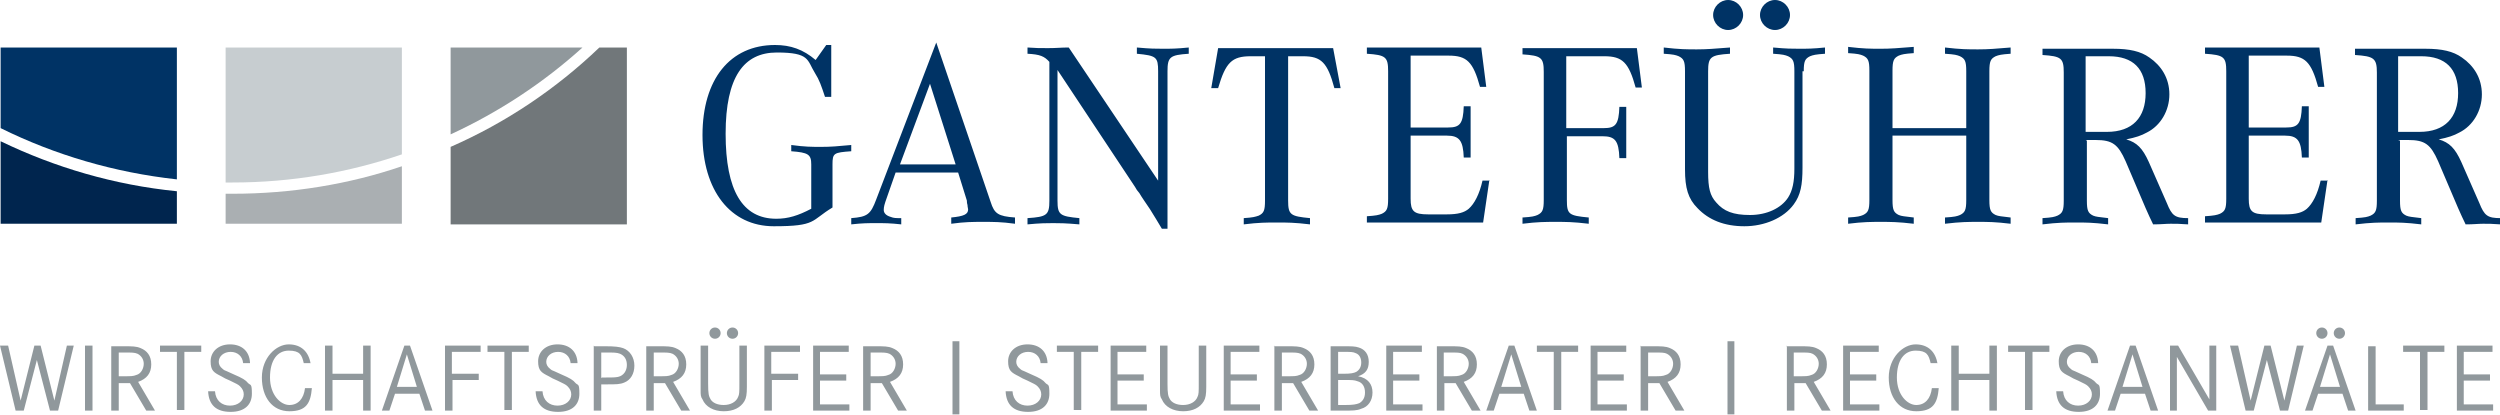
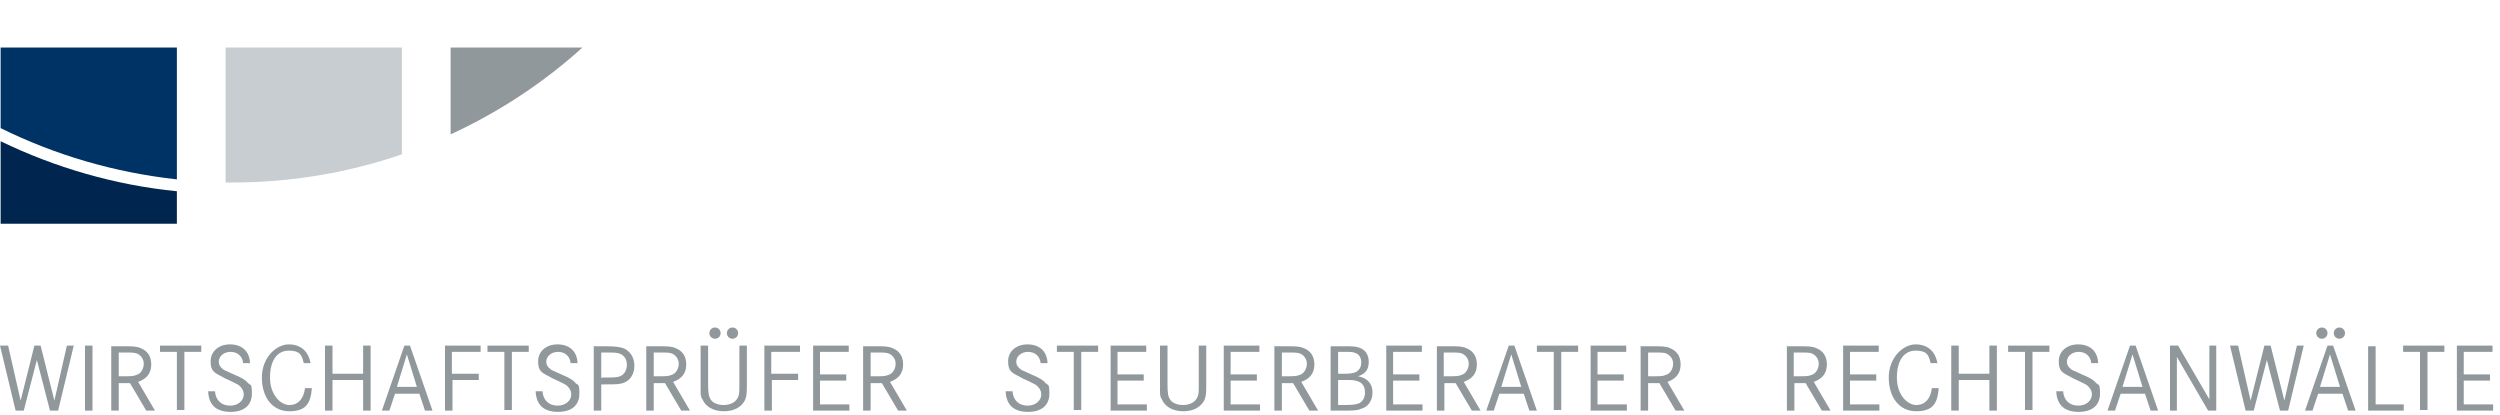
<svg xmlns="http://www.w3.org/2000/svg" id="Ebene_1" width="400" height="66.4" version="1.1" viewBox="0 0 400 66.4">
  <defs>
    <style>
      .st0 {
        fill: none;
      }

      .st1 {
        fill: #003365;
      }

      .st2 {
        fill: #90989c;
      }

      .st3 {
        fill: #aaafb2;
      }

      .st4 {
        fill: #c7cdd0;
      }

      .st5 {
        fill: #00254e;
      }

      .st6 {
        fill: #71777a;
      }

      .st7 {
        clip-path: url(#clippath);
      }
    </style>
    <clipPath id="clippath">
      <rect class="st0" width="400" height="66.4" />
    </clipPath>
  </defs>
  <g class="st7">
-     <path class="st1" d="M383.7,21.1v-12.1h3.7c3.9,0,5.9,2,5.9,5.9s-2.1,6.2-6.2,6.2h-3.5ZM383.7,22.4h1.6c2.7,0,3.6.7,4.8,3.4l3.2,7.5c.5,1.1.7,1.6,1.2,2.6,1.3,0,2-.1,2.8-.1s1.5,0,2.8.1v-1c-2.1,0-2.6-.4-3.4-2.4l-2.9-6.6c-1-2.2-1.9-3.1-3.6-3.6,1.5-.3,2.4-.6,3.3-1.1,2.2-1.1,3.6-3.5,3.6-6.1s-1.3-4.6-3.2-5.9c-1.4-1-3.2-1.4-5.8-1.4h-11.3v1c3,.2,3.5.5,3.5,2.8v20.5c0,1.6-.2,2-1,2.4-.5.2-.8.3-2.4.4v1c2.5-.3,3.7-.3,5.3-.3s2.7,0,5.2.3v-1c-1.6-.2-1.9-.2-2.4-.4-.8-.4-1-.8-1-2.4v-9.6ZM372.3,28.9h-1c-.5,2.2-1.3,3.7-2.2,4.5-.7.6-1.7.9-3.5.9h-3c-2.3,0-2.8-.5-2.8-2.5v-10.1h5.8c2,0,2.6.8,2.7,3.5h1.1v-8.2h-1.1c-.1,2.8-.6,3.4-2.5,3.4h-6v-11.5h6.1c2.9,0,3.9,1,5,5h1l-.8-6.3h-18.3v1c3,.2,3.4.5,3.4,2.8v20.4c0,1.6-.2,2-1,2.4-.5.2-.9.3-2.4.4v1h18.6l1-6.8ZM333.7,21.1v-12.1h3.7c3.9,0,5.9,2,5.9,5.9s-2.1,6.2-6.2,6.2h-3.5ZM333.7,22.4h1.6c2.7,0,3.6.7,4.8,3.4l3.2,7.5c.5,1.1.7,1.6,1.2,2.6,1.3,0,2-.1,2.8-.1s1.5,0,2.8.1v-1c-2.1,0-2.6-.4-3.4-2.4l-2.9-6.6c-1-2.2-1.9-3.1-3.6-3.6,1.5-.3,2.4-.6,3.3-1.1,2.2-1.1,3.6-3.5,3.6-6.1s-1.3-4.6-3.2-5.9c-1.4-1-3.2-1.4-5.8-1.4h-11.3v1c3,.2,3.4.5,3.4,2.8v20.5c0,1.6-.2,2-1,2.4-.5.2-.8.3-2.4.4v1c2.5-.3,3.7-.3,5.3-.3s2.7,0,5.2.3v-1c-1.6-.2-1.9-.2-2.4-.4-.8-.4-1-.8-1-2.4v-9.6ZM302.8,20.4v-9.1c0-1.6.2-2,1-2.4.5-.2.9-.3,2.4-.4v-1c-2.5.2-3.7.3-5.3.3s-2.7,0-5.2-.3v1c1.6.1,1.9.2,2.4.4.8.4,1,.8,1,2.4v20.7c0,1.6-.2,2-1,2.4-.5.2-.8.3-2.4.4v1c2.4-.3,3.7-.3,5.2-.3s2.8,0,5.3.3v-1c-1.6-.2-1.9-.2-2.4-.4-.8-.4-1-.8-1-2.4v-10.3h11.8v10.3c0,1.6-.2,2-1,2.4-.5.2-.8.3-2.4.4v1c2.5-.3,3.7-.3,5.3-.3s2.7,0,5.2.3v-1c-1.6-.2-1.9-.2-2.4-.4-.8-.4-1-.8-1-2.4V11.4c0-1.6.2-2,1-2.4.5-.2.9-.3,2.4-.4v-1c-2.4.2-3.6.3-5.2.3s-2.8,0-5.3-.3v1c1.6.1,1.9.2,2.4.4.8.4,1,.8,1,2.4v9.1h-11.8ZM284,0c-1.3,0-2.4,1.1-2.4,2.4s1.1,2.4,2.4,2.4,2.4-1.1,2.4-2.4-1.1-2.4-2.4-2.4M276.5,0c-1.3,0-2.4,1.1-2.4,2.4s1.1,2.4,2.4,2.4,2.4-1.1,2.4-2.4-1.1-2.4-2.4-2.4M288.6,11.4c0-1.6.2-2,1-2.4.5-.2.9-.3,2.4-.4v-1c-2,.2-2.9.2-4.1.2s-2,0-4.2-.2v1c1.6.1,1.9.2,2.4.4.8.4,1,.8,1,2.4v15.6c0,2.1-.3,3.5-1,4.6-1.1,1.7-3.4,2.8-6.1,2.8s-4.2-.6-5.4-2c-1-1.1-1.3-2.3-1.3-4.9V11.4c0-2.3.4-2.6,3.5-2.8v-1c-2.5.2-3.8.3-5.3.3s-2.8,0-5.3-.3v1c1.6.1,1.9.2,2.4.4.8.4,1,.8,1,2.4v15.7c0,3,.5,4.7,2,6.2,1.8,1.9,4.3,2.9,7.5,2.9s6.3-1.3,7.9-3.5c1.1-1.5,1.4-3.1,1.4-5.9v-15.4ZM250.6,21.8h5.8c2,0,2.6.7,2.7,3.5h1.1v-8.2h-1.1c-.1,2.8-.6,3.4-2.5,3.4h-6v-11.5h6.1c2.9,0,3.9,1,5,5h1l-.8-6.3h-18.3v1c3,.2,3.4.5,3.4,2.8v20.5c0,1.6-.2,2-1,2.4-.5.2-.8.3-2.4.4v1c2.4-.3,3.7-.3,5.3-.3s2.8,0,5.3.3v-1c-3.2-.3-3.5-.5-3.5-2.8v-10.2ZM238.2,28.9h-1c-.5,2.2-1.3,3.7-2.2,4.5-.7.6-1.7.9-3.5.9h-3c-2.3,0-2.8-.5-2.8-2.5v-10.1h5.8c2,0,2.6.8,2.7,3.5h1.1v-8.2h-1.1c-.1,2.8-.6,3.4-2.5,3.4h-6v-11.5h6.1c2.9,0,3.9,1,5,5h1l-.8-6.3h-18.3v1c3,.2,3.4.5,3.4,2.8v20.4c0,1.6-.2,2-1,2.4-.5.2-.9.3-2.4.4v1h18.6l1-6.8ZM205.8,9h2.7c2.9,0,3.9,1,5,5.1h1l-1.2-6.4h-18.4l-1.1,6.4h1.1c1.2-4.1,2.2-5.1,5.2-5.1h2.3v23.1c0,1.6-.2,2-1,2.4-.6.2-.9.3-2.4.4v1c2.4-.3,3.7-.3,5.3-.3s2.8,0,5.3.3v-1c-3.1-.3-3.5-.5-3.5-2.8V9ZM186.8,36.6V11.4c0-2.3.4-2.6,3.4-2.8v-1c-2,.2-2.9.2-4.1.2s-2,0-4.2-.2v1c3.1.3,3.4.5,3.4,2.8v17.5l-14.3-21.3c-1.3,0-1.9.1-3.3.1s-1.9,0-3.3-.1v1c2,.1,2.7.4,3.5,1.3v22.2c0,2.3-.4,2.6-3.5,2.8v1c2.1-.2,3.1-.2,4.1-.2s1.9,0,4.2.2v-1c-3.1-.3-3.5-.5-3.5-2.8V11.2l12.4,18.7.3.5.4.5c.4.7.2.3.7,1.1,1.1,1.6.9,1.3,2,3.1l.3.5.3.5.3.5h.6ZM144,26.3l4.8-12.9,4.1,12.9h-8.9ZM153.3,27.6l1.4,4.5c0,.1,0,.4.1.7,0,.3.1.6.1.7,0,.8-.7,1.1-2.7,1.3v1c2.2-.3,3.4-.3,5.1-.3s2.9,0,5.1.3v-1c-2.7-.2-3.3-.6-3.9-2.5l-8.7-25.5-9.6,25.1c-.9,2.4-1.4,2.8-4,3v1c1.8-.2,2.7-.2,4-.2s2.2,0,4,.2v-1c-.9,0-1.2,0-1.7-.2-.7-.2-1.1-.6-1.1-1.1s.1-.9.5-2l1.4-4h9.8ZM133,7.2h-.8l-1.7,2.4c-2-1.7-4-2.4-6.5-2.4-7.2,0-11.6,5.5-11.6,14.4s4.5,14.6,11.4,14.6,5.9-.9,9.4-3v-6.9c0-1.8.2-1.9,3-2.1v-1c-2.1.2-3.3.3-4.8.3s-2.6,0-4.8-.3v1c2.7.2,3.2.5,3.2,2.1v7.1c-2.1,1.1-3.7,1.6-5.6,1.6-5.4,0-8.1-4.5-8.1-13.6s2.9-13,8.2-13,4.8,1.2,6.1,3.3c.7,1.1,1,2,1.6,3.8h1V7.2Z" />
    <path class="st2" d="M394.2,59.8v-3.5h4.6v-1h-5.7v10.4h5.8v-1h-4.7v-3.8h4.2v-1h-4.2ZM384.5,55.3v1h2.7v9.3h1.2v-9.3h2.7v-1h-6.6ZM378.9,55.3v10.4h5.7v-1h-4.5v-9.3h-1.2ZM374.3,52.4c-.5,0-.9.4-.9.9s.4.9.9.9.9-.4.9-.9-.4-.9-.9-.9M371.5,52.4c-.5,0-.9.4-.9.9s.4.9.9.9.9-.4.9-.9-.4-.9-.9-.9M374.5,61.9h-3.3l1.6-5.2,1.6,5.2ZM372.4,55.3l-3.6,10.4h1.2l.9-2.7h3.9l.9,2.7h1.2l-3.6-10.4h-1ZM356.8,55.3l2.5,10.4h1.3l2.1-8.1,2.1,8.1h1.3l2.5-10.4h-1.1l-2,8.8-2.2-8.8h-1l-2.2,8.8-2-8.8h-1.1ZM347.2,55.3v10.4h1.1v-8.6l5,8.6h1.3v-10.4h-1.1v8.6l-5-8.6h-1.3ZM342.9,61.9h-3.3l1.6-5.2,1.6,5.2ZM340.8,55.3l-3.6,10.4h1.2l.9-2.7h3.9l.9,2.7h1.2l-3.6-10.4h-1ZM335.7,58c-.1-1.8-1.3-2.9-3.2-2.9s-3.1,1.2-3.1,2.7.5,1.8,1.7,2.4c.3.2.9.5,1.4.7,1,.5,1.3.6,1.6.9.4.4.6.8.6,1.3,0,1-.9,1.8-2.2,1.8s-2.3-.8-2.4-2.3h-1.1c.1,2.2,1.3,3.3,3.6,3.3s3.4-1.2,3.4-2.9-.2-1.3-.6-1.7c-.4-.5-.9-.8-2.3-1.4l-1.1-.5c-.3-.1-.5-.2-.7-.4-.4-.3-.6-.7-.6-1.1,0-.9.8-1.6,1.9-1.6s1.9.7,2,1.8h1.1ZM321.3,55.3v1h2.7v9.3h1.2v-9.3h2.7v-1h-6.6ZM313.4,59.8v-4.5h-1.2v10.4h1.2v-4.9h4.9v4.9h1.2v-10.4h-1.2v4.5h-4.9ZM310,58.2c-.3-1.9-1.5-3.1-3.5-3.1s-4.3,2.1-4.3,5.3,1.7,5.4,4.4,5.4,3.4-1.3,3.6-3.7h-1.1c-.2,1.7-1.1,2.7-2.5,2.7s-3.1-1.6-3.1-4.4,1.2-4.3,3-4.3,2.1.7,2.4,2h1.1ZM296,59.8v-3.5h4.6v-1h-5.7v10.4h5.8v-1h-4.7v-3.8h4.2v-1h-4.2ZM287,60.3v-3.9h.7c1.5,0,1.9,0,2.3.2.6.3,1,.9,1,1.6s-.4,1.6-1.2,1.8c-.5.2-.8.2-2.1.2h-.7ZM285.9,55.3v10.4h1.2v-4.4h1.8l2.6,4.4h1.4l-2.7-4.6c1.4-.5,2.1-1.4,2.1-2.8s-.7-2.2-1.7-2.6c-.7-.3-1.3-.3-2.9-.3h-1.9ZM263.7,60.3v-3.9h.7c1.5,0,1.9,0,2.3.2.6.3,1,.9,1,1.6s-.4,1.6-1.2,1.8c-.5.2-.8.2-2.1.2h-.7ZM262.5,55.3v10.4h1.2v-4.4h1.8l2.6,4.4h1.4l-2.7-4.6c1.4-.5,2.1-1.4,2.1-2.8s-.7-2.2-1.7-2.6c-.7-.3-1.3-.3-2.9-.3h-1.9ZM255.6,59.8v-3.5h4.6v-1h-5.7v10.4h5.8v-1h-4.7v-3.8h4.2v-1h-4.2ZM245.9,55.3v1h2.7v9.3h1.2v-9.3h2.7v-1h-6.6ZM243.5,61.9h-3.3l1.6-5.2,1.6,5.2ZM241.4,55.3l-3.6,10.4h1.2l.9-2.7h3.9l.9,2.7h1.2l-3.6-10.4h-1ZM231,60.3v-3.9h.7c1.5,0,1.9,0,2.3.2.6.3,1,.9,1,1.6s-.4,1.6-1.2,1.8c-.5.2-.8.2-2.1.2h-.7ZM229.9,55.3v10.4h1.2v-4.4h1.8l2.6,4.4h1.4l-2.7-4.6c1.4-.5,2.1-1.4,2.1-2.8s-.7-2.2-1.7-2.6c-.7-.3-1.3-.3-2.9-.3h-1.8ZM222.9,59.8v-3.5h4.6v-1h-5.7v10.4h5.8v-1h-4.7v-3.8h4.2v-1h-4.2ZM214.1,64.7v-3.9h1.1c1.1,0,1.5,0,2,.2.8.2,1.2.9,1.2,1.8s-.4,1.4-.9,1.7c-.5.2-1,.3-2.3.3h-1.1ZM214.1,59.8v-3.5h.9c1.1,0,1.5,0,1.9.2.6.2.9.8.9,1.5s-.3,1.2-.8,1.5c-.4.2-.9.3-2,.3h-1ZM212.9,55.3v10.4h1.8c1.8,0,2.4,0,3.1-.3,1.1-.3,1.8-1.3,1.8-2.6s-.7-2.3-2.3-2.6c1.2-.4,1.7-1.1,1.7-2.3s-.6-2-1.6-2.3c-.6-.2-1.1-.2-2.6-.2h-1.9ZM205.1,60.3v-3.9h.7c1.5,0,1.8,0,2.3.2.6.3,1,.9,1,1.6s-.4,1.6-1.2,1.8c-.5.2-.8.2-2.1.2h-.7ZM203.9,55.3v10.4h1.2v-4.4h1.8l2.6,4.4h1.4l-2.7-4.6c1.4-.5,2.1-1.4,2.1-2.8s-.7-2.2-1.7-2.6c-.7-.3-1.3-.3-2.9-.3h-1.9ZM196.9,59.8v-3.5h4.6v-1h-5.7v10.4h5.8v-1h-4.7v-3.8h4.2v-1h-4.2ZM185.6,55.3v7.2c0,.6,0,1,.3,1.4.5,1.2,1.8,1.9,3.4,1.9s2.7-.6,3.3-1.6c.3-.5.4-1.1.4-2.3v-6.6h-1.2v6.1c0,1.3,0,1.7-.2,2.1-.3.8-1.2,1.3-2.3,1.3s-1.8-.4-2.1-.9c-.3-.5-.4-.9-.4-2.5v-6.1h-1.2ZM178.8,59.8v-3.5h4.6v-1h-5.7v10.4h5.8v-1h-4.7v-3.8h4.2v-1h-4.2ZM169.1,55.3v1h2.7v9.3h1.2v-9.3h2.7v-1h-6.6ZM167.6,58c-.1-1.8-1.3-2.9-3.2-2.9s-3.1,1.2-3.1,2.7.5,1.8,1.7,2.4c.3.2.9.5,1.4.7,1,.5,1.3.6,1.6.9.4.4.6.8.6,1.3,0,1-.9,1.8-2.2,1.8s-2.3-.8-2.4-2.3h-1.1c.1,2.2,1.3,3.3,3.6,3.3s3.4-1.2,3.4-2.9-.2-1.3-.6-1.7c-.4-.5-.9-.8-2.3-1.4l-1.1-.5c-.3-.1-.5-.2-.7-.4-.4-.3-.6-.7-.6-1.1,0-.9.8-1.6,1.9-1.6s1.9.7,2,1.8h1.1ZM139.3,60.3v-3.9h.7c1.5,0,1.8,0,2.3.2.6.3,1,.9,1,1.6s-.4,1.6-1.2,1.8c-.5.2-.8.2-2.1.2h-.7ZM138.1,55.3v10.4h1.2v-4.4h1.8l2.6,4.4h1.4l-2.7-4.6c1.4-.5,2.1-1.4,2.1-2.8s-.7-2.2-1.7-2.6c-.7-.3-1.3-.3-2.9-.3h-1.8ZM131.2,59.8v-3.5h4.6v-1h-5.7v10.4h5.8v-1h-4.7v-3.8h4.2v-1h-4.2ZM123.4,59.8v-3.5h4.6v-1h-5.7v10.4h1.2v-4.9h4.2v-1h-4.2ZM112.1,55.3v7.2c0,.6,0,1,.3,1.4.5,1.2,1.8,1.9,3.4,1.9s2.7-.6,3.3-1.6c.3-.5.4-1.1.4-2.3v-6.6h-1.2v6.1c0,1.3,0,1.7-.2,2.1-.3.8-1.2,1.3-2.3,1.3s-1.8-.4-2.1-.9c-.3-.5-.4-.9-.4-2.5v-6.1h-1.2ZM117.2,52.4c-.5,0-.9.4-.9.9s.4.9.9.9.9-.4.9-.9-.4-.9-.9-.9M114.4,52.4c-.5,0-.9.4-.9.9s.4.9.9.9.9-.4.9-.9-.4-.9-.9-.9M104.6,60.3v-3.9h.7c1.5,0,1.8,0,2.3.2.6.3,1,.9,1,1.6s-.4,1.6-1.2,1.8c-.5.2-.8.2-2.1.2h-.7ZM103.4,55.3v10.4h1.2v-4.4h1.8l2.6,4.4h1.4l-2.7-4.6c1.4-.5,2.1-1.4,2.1-2.8s-.7-2.2-1.7-2.6c-.7-.3-1.3-.3-2.9-.3h-1.8ZM96.2,60.5v-4.1h.6c1.4,0,1.9,0,2.4.2.7.3,1.1.9,1.1,1.8s-.5,1.7-1.4,1.9c-.5.1-.9.1-1.9.1h-.7ZM95,55.3v10.4h1.2v-4.2h.8c1.6,0,2.2,0,2.9-.3,1-.4,1.6-1.4,1.6-2.7s-.7-2.4-1.8-2.8c-.6-.2-1.3-.3-2.9-.3h-1.7ZM92.4,58c-.1-1.8-1.3-2.9-3.2-2.9s-3.1,1.2-3.1,2.7.5,1.8,1.7,2.4c.3.2.9.5,1.4.7,1,.5,1.3.6,1.6.9.4.4.6.8.6,1.3,0,1-.9,1.8-2.2,1.8s-2.3-.8-2.4-2.3h-1.1c.1,2.2,1.3,3.3,3.6,3.3s3.4-1.2,3.4-2.9-.2-1.3-.6-1.7c-.4-.5-.9-.8-2.3-1.4l-1.1-.5c-.3-.1-.5-.2-.7-.4-.4-.3-.6-.7-.6-1.1,0-.9.8-1.6,1.9-1.6s1.9.7,2,1.8h1.1ZM78,55.3v1h2.7v9.3h1.2v-9.3h2.7v-1h-6.6ZM72.3,59.8v-3.5h4.6v-1h-5.7v10.4h1.2v-4.9h4.2v-1h-4.2ZM66.8,61.9h-3.3l1.6-5.2,1.6,5.2ZM64.7,55.3l-3.6,10.4h1.2l.9-2.7h3.9l.9,2.7h1.2l-3.6-10.4h-1ZM53.2,59.8v-4.5h-1.2v10.4h1.2v-4.9h4.9v4.9h1.2v-10.4h-1.2v4.5h-4.9ZM49.7,58.2c-.3-1.9-1.5-3.1-3.5-3.1s-4.3,2.1-4.3,5.3,1.7,5.4,4.4,5.4,3.4-1.3,3.6-3.7h-1.1c-.2,1.7-1.1,2.7-2.5,2.7s-3.1-1.6-3.1-4.4,1.2-4.3,3-4.3,2.1.7,2.4,2h1.1ZM40,58c-.1-1.8-1.3-2.9-3.2-2.9s-3.1,1.2-3.1,2.7.5,1.8,1.7,2.4c.3.2.9.5,1.4.7,1,.5,1.3.6,1.6.9.4.4.6.8.6,1.3,0,1-.9,1.8-2.2,1.8s-2.3-.8-2.4-2.3h-1.1c.1,2.2,1.3,3.3,3.6,3.3s3.4-1.2,3.4-2.9-.2-1.3-.6-1.7c-.4-.5-.9-.8-2.3-1.4l-1.1-.5c-.3-.1-.5-.2-.7-.4-.4-.3-.6-.7-.6-1.1,0-.9.8-1.6,1.9-1.6s1.9.7,2,1.8h1.1ZM25.6,55.3v1h2.7v9.3h1.2v-9.3h2.7v-1h-6.6ZM19,60.3v-3.9h.7c1.5,0,1.8,0,2.3.2.6.3,1,.9,1,1.6s-.4,1.6-1.2,1.8c-.5.2-.8.2-2.1.2h-.7ZM17.8,55.3v10.4h1.2v-4.4h1.8l2.6,4.4h1.4l-2.7-4.6c1.4-.5,2.1-1.4,2.1-2.8s-.7-2.2-1.7-2.6c-.7-.3-1.3-.3-2.9-.3h-1.8ZM14.8,55.3h-1.2v10.4h1.2v-10.4ZM0,55.3l2.5,10.4h1.3l2.1-8.1,2.1,8.1h1.3l2.5-10.4h-1.1l-2,8.8-2.2-8.8h-1l-2.2,8.8-2-8.8H0Z" />
    <path class="st1" d="M28.4,7.6H.1v12.9c8.7,4.3,18.2,7.1,28.2,8.2V7.6Z" />
    <path class="st4" d="M64.3,7.6h-28.2v21.6c.4,0,.7,0,1.1,0,9.5,0,18.6-1.6,27.1-4.5V7.6Z" />
    <path class="st2" d="M93.2,7.6h-21.1v13.9c7.8-3.6,14.9-8.3,21.1-13.9" />
    <path class="st5" d="M.1,22.6v13.2h28.2v-5.2c-10-1-19.5-3.8-28.2-8" />
-     <path class="st3" d="M36.1,31v4.8h28.2v-9.2c-8.5,2.9-17.7,4.4-27.1,4.4s-.7,0-1.1,0" />
-     <path class="st6" d="M72.1,23.6v12.3h28.2V7.6h-4.4c-6.9,6.6-14.9,12-23.8,15.9" />
  </g>
-   <rect class="st2" x="152.4" y="54.6" width="1.1" height="11.7" />
-   <rect class="st2" x="276.4" y="54.6" width="1.1" height="11.7" />
</svg>